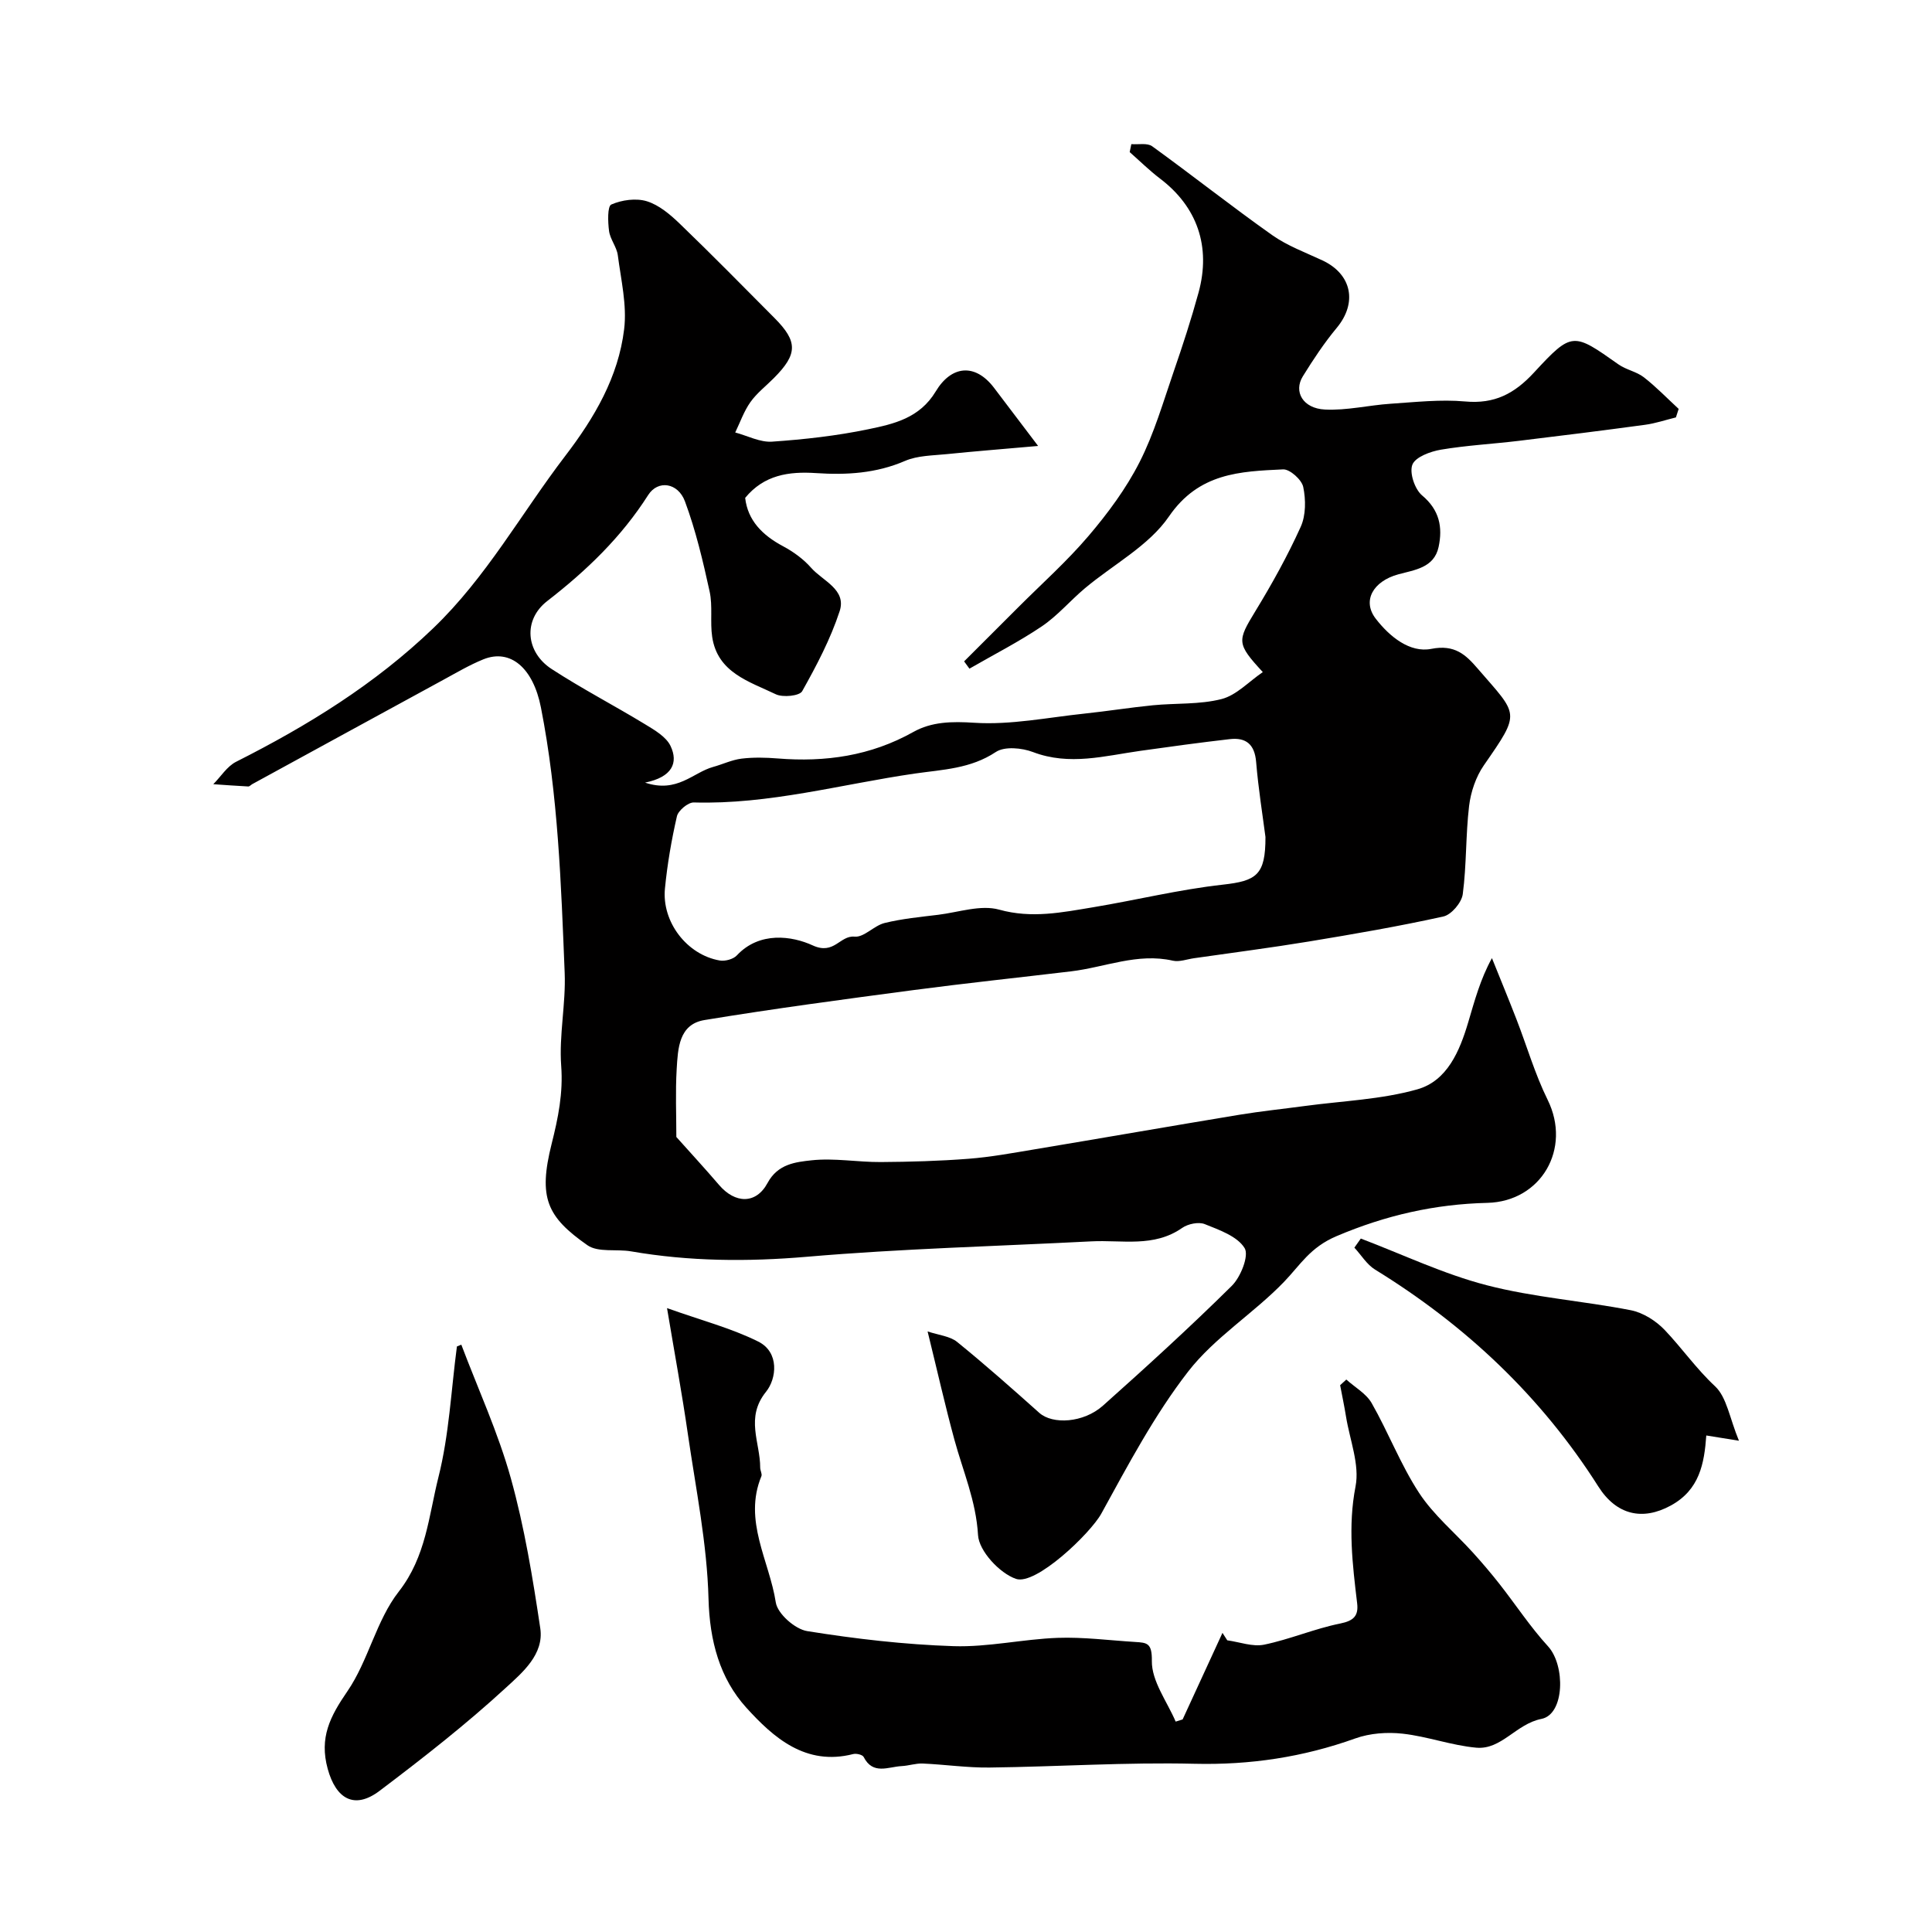
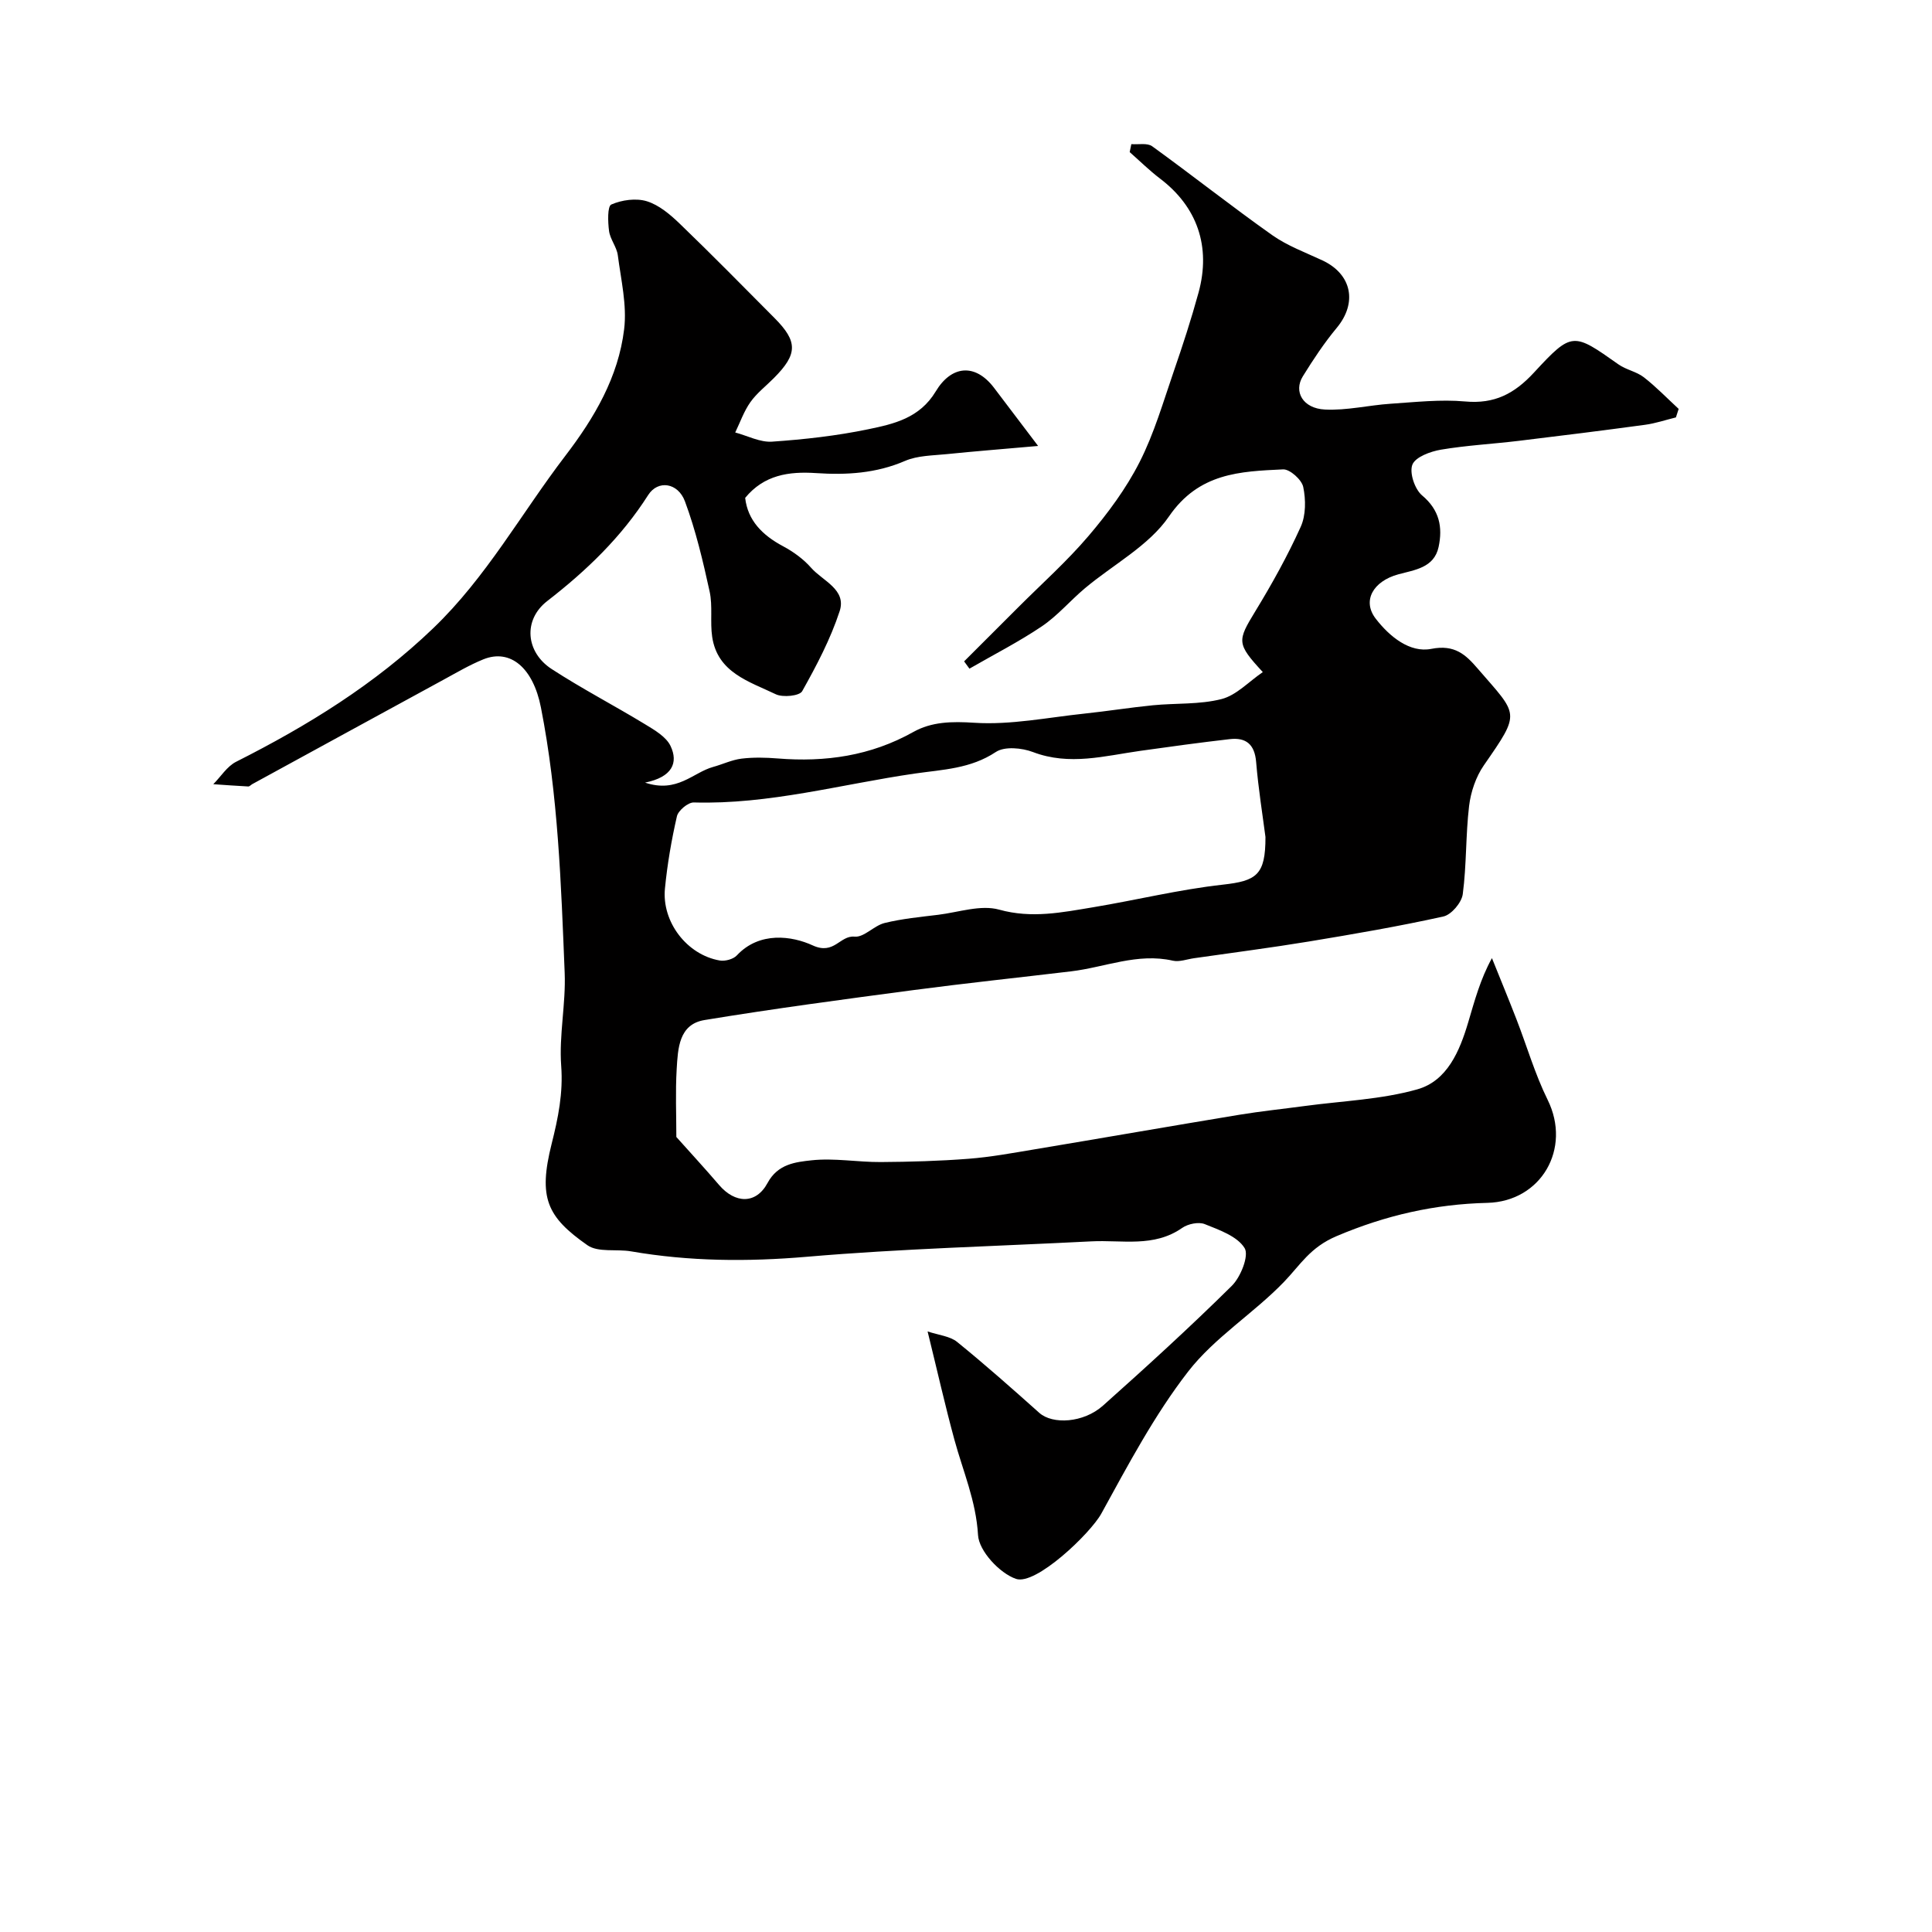
<svg xmlns="http://www.w3.org/2000/svg" enable-background="new 0 0 400 400" viewBox="0 0 400 400">
  <g fill="#010000">
    <path d="m214.93 92.33c-7.5.66-13.2 1.11-18.88 1.69-2.92.3-6.07.28-8.68 1.41-5.97 2.58-12.13 2.94-18.4 2.52-5.66-.38-10.79.38-14.69 5.13.52 4.64 3.54 7.72 7.84 10.01 2.14 1.14 4.23 2.66 5.82 4.47 2.39 2.72 7.37 4.48 5.9 8.98-1.89 5.77-4.78 11.26-7.76 16.57-.55.98-4 1.33-5.46.63-5.48-2.64-12.06-4.45-13.17-11.88-.46-3.09.13-6.37-.53-9.4-1.38-6.3-2.87-12.64-5.11-18.66-1.45-3.89-5.59-4.48-7.61-1.31-5.56 8.73-12.77 15.65-20.9 21.95-5.07 3.93-4.44 10.6.92 14.08 6.26 4.07 12.92 7.53 19.3 11.41 1.99 1.21 4.4 2.6 5.31 4.52 1.64 3.45.38 6.44-5.28 7.58 6.67 2.24 9.94-2.1 14.08-3.24 1.97-.54 3.88-1.47 5.88-1.72 2.46-.3 5-.24 7.49-.04 9.88.8 19.25-.53 28.07-5.47 3.83-2.15 8-2.22 12.65-1.92 7.54.49 15.22-1.1 22.83-1.9 4.72-.5 9.41-1.25 14.13-1.72 4.75-.47 9.68-.12 14.24-1.29 3.07-.79 5.61-3.59 8.53-5.58-5.46-5.92-5.3-6.44-1.54-12.61 3.44-5.64 6.67-11.46 9.39-17.47 1.08-2.39 1.07-5.62.52-8.25-.31-1.5-2.77-3.7-4.16-3.64-8.92.42-17.45.71-23.65 9.76-4.17 6.08-11.55 9.94-17.42 14.88-3.03 2.55-5.64 5.66-8.88 7.85-4.79 3.23-9.98 5.87-15 8.77-.37-.5-.73-1.01-1.1-1.51 3.7-3.7 7.41-7.39 11.11-11.1 4.92-4.93 10.16-9.59 14.66-14.88 4-4.7 7.77-9.79 10.55-15.26 3.03-5.95 4.91-12.5 7.1-18.85 1.85-5.36 3.61-10.77 5.11-16.24 2.63-9.58-.3-17.81-7.96-23.62-2.21-1.68-4.2-3.65-6.29-5.49.11-.55.23-1.1.34-1.65 1.46.12 3.3-.29 4.31.44 8.35 6.04 16.43 12.44 24.84 18.39 3.14 2.22 6.9 3.6 10.43 5.25 6.1 2.87 7.25 8.79 2.94 13.97-2.6 3.13-4.87 6.56-7.01 10.02-1.97 3.18.01 6.65 4.56 6.88 4.51.23 9.07-.9 13.62-1.2 5.14-.34 10.34-.93 15.43-.47 6.06.55 10.18-1.59 14.23-5.97 7.92-8.58 8.13-8.32 17.53-1.69 1.58 1.11 3.71 1.47 5.23 2.65 2.56 1.99 4.82 4.35 7.21 6.55-.19.59-.38 1.17-.57 1.76-2.13.52-4.23 1.24-6.39 1.53-8.7 1.18-17.41 2.27-26.13 3.32-5.37.65-10.8.93-16.13 1.83-2.18.37-5.28 1.51-5.91 3.1-.66 1.67.49 5.1 2.01 6.37 3.62 3.03 4.28 6.6 3.42 10.66-.93 4.36-5.01 4.76-8.38 5.69-5.18 1.43-7.5 5.46-4.64 9.17s7.06 7.13 11.51 6.25c4.86-.96 7.14 1.23 9.58 4.06 8.46 9.8 9.04 8.88 1.29 20.06-1.65 2.38-2.7 5.51-3.05 8.4-.72 6.05-.51 12.22-1.31 18.26-.23 1.75-2.36 4.27-4.02 4.63-9.21 2.04-18.53 3.64-27.85 5.18-7.9 1.3-15.85 2.32-23.78 3.46-1.46.21-3.02.81-4.37.51-7.32-1.67-14.09 1.38-21.1 2.21-10.9 1.3-21.82 2.45-32.71 3.89-14.41 1.91-28.82 3.83-43.16 6.19-5.34.88-5.5 5.93-5.76 10.14-.28 4.73-.07 9.49-.07 14.07 2.8 3.14 5.89 6.48 8.85 9.94 3.32 3.88 7.65 4.01 10.03-.41 2.12-3.96 5.83-4.34 9.11-4.7 4.71-.51 9.55.39 14.34.36 6.07-.04 12.14-.21 18.19-.68 4.55-.35 9.07-1.19 13.58-1.94 14.16-2.36 28.3-4.83 42.46-7.17 4.51-.74 9.06-1.21 13.59-1.82 7.78-1.05 15.77-1.33 23.25-3.44 6.2-1.75 8.78-7.92 10.55-13.89 1.32-4.44 2.5-8.91 4.91-13.28 1.69 4.21 3.43 8.41 5.07 12.64 2.16 5.56 3.83 11.36 6.46 16.69 5 10.12-1.34 21.07-12.49 21.34-10.81.26-20.97 2.54-31.21 6.89-5.5 2.33-7.49 5.95-10.89 9.48-6.29 6.52-14.37 11.5-19.84 18.56-7 9.03-12.43 19.33-17.97 29.4-2.27 4.12-13.57 14.92-17.67 13.52-3.4-1.17-7.67-5.78-7.86-9.07-.41-7.07-3.11-13.21-4.89-19.74-1.92-7.04-3.52-14.17-5.55-22.42 2.32.78 4.63.97 6.11 2.17 5.82 4.72 11.43 9.7 17.02 14.69 2.74 2.44 9.13 2.11 13.18-1.5 9.06-8.08 18.04-16.27 26.67-24.8 1.85-1.83 3.61-6.28 2.65-7.82-1.51-2.45-5.23-3.75-8.25-4.96-1.28-.51-3.48-.05-4.68.79-5.86 4.1-12.46 2.45-18.8 2.78-19.63 1.01-39.31 1.51-58.88 3.19-12.28 1.05-24.32.97-36.42-1.12-3.02-.52-6.81.28-9.03-1.27-8.4-5.88-10.21-9.82-7.41-20.99 1.35-5.36 2.4-10.49 1.98-16.15-.47-6.36.98-12.85.72-19.25-.74-18.39-1.35-36.81-4.92-54.96-1.6-8.15-6.3-12.22-11.92-9.95-2.86 1.16-5.56 2.76-8.28 4.24-13.19 7.18-26.37 14.39-39.55 21.59-.29.16-.58.51-.85.49-2.41-.12-4.82-.31-7.23-.47 1.56-1.57 2.84-3.69 4.72-4.64 14.8-7.47 28.71-16.03 40.81-27.65 11.02-10.57 18.24-23.78 27.34-35.68 6.06-7.92 10.99-16.33 12.19-26.22.61-4.99-.65-10.23-1.31-15.33-.23-1.72-1.58-3.29-1.81-5-.25-1.87-.36-5.14.47-5.5 2.18-.95 5.13-1.36 7.36-.67 2.52.78 4.84 2.75 6.81 4.65 6.65 6.4 13.12 12.99 19.63 19.54 4.83 4.86 4.79 7.45-.13 12.4-1.64 1.66-3.55 3.12-4.88 5-1.34 1.89-2.12 4.17-3.14 6.28 2.55.68 5.14 2.07 7.63 1.9 6.67-.46 13.38-1.21 19.92-2.57 5.3-1.1 10.63-2.29 13.97-7.84 3.2-5.33 8.1-5.92 12.04-.77 2.8 3.7 5.61 7.41 9.15 12.07zm47.07 80.96c-.58-4.48-1.47-9.98-1.93-15.52-.3-3.65-2.08-5.13-5.46-4.74-6.17.71-12.33 1.55-18.49 2.42-7.4 1.04-14.69 3.13-22.24.26-2.3-.88-5.89-1.22-7.7-.02-5.24 3.48-10.96 3.63-16.8 4.47-15.22 2.21-30.15 6.43-45.74 5.98-1.18-.03-3.21 1.66-3.49 2.86-1.13 4.92-1.99 9.93-2.48 14.95-.68 6.94 4.57 13.74 11.34 14.91 1.11.19 2.8-.26 3.54-1.05 4.7-5.04 11.46-4.03 15.7-2.08 4.48 2.06 5.61-2.1 8.69-1.81 1.95.19 4.01-2.28 6.2-2.82 3.62-.89 7.37-1.25 11.09-1.7 4.23-.52 8.81-2.13 12.63-1.07 6.76 1.88 13.03.57 19.45-.49 8.97-1.49 17.84-3.68 26.86-4.68 6.96-.78 8.85-1.97 8.83-9.87z" />
-     <path d="m138.1 270.83c7.15 2.55 13.3 4.15 18.87 6.92 4.45 2.21 3.82 7.69 1.63 10.4-4.35 5.39-1.19 10.5-1.21 15.72 0 .59.44 1.29.25 1.76-3.81 9.22 1.65 17.5 2.98 26.14.36 2.33 3.97 5.52 6.48 5.93 10.03 1.61 20.19 2.79 30.33 3.12 7.16.23 14.36-1.46 21.56-1.72 5.32-.19 10.68.52 16.02.85 2.49.15 3.52.22 3.47 3.94-.06 4.16 3.14 8.37 4.93 12.55l1.44-.45c2.75-5.97 5.5-11.94 8.25-17.92.33.51.66 1.03.99 1.54 2.56.35 5.26 1.39 7.64.9 5.33-1.1 10.43-3.31 15.76-4.38 2.83-.57 3.8-1.64 3.49-4.21-.96-8.04-1.93-15.93-.33-24.17.88-4.52-1.19-9.62-1.97-14.45-.35-2.18-.81-4.34-1.22-6.51.43-.39.86-.78 1.28-1.17 1.78 1.61 4.12 2.9 5.25 4.88 3.47 6.08 5.99 12.74 9.81 18.58 2.99 4.57 7.38 8.21 11.1 12.31 1.92 2.12 3.78 4.3 5.54 6.54 3.37 4.29 6.39 8.91 10.06 12.92 3.61 3.93 3.47 14.08-1.36 15.03-5.27 1.04-8.26 6.42-13.48 5.96-5.13-.46-10.12-2.33-15.25-2.9-3.21-.36-6.78-.1-9.8.98-10.82 3.88-21.78 5.53-33.34 5.25-14.11-.34-28.25.61-42.38.78-4.61.06-9.24-.63-13.86-.83-1.44-.06-2.89.46-4.35.53-2.78.14-5.95 1.89-7.87-1.89-.24-.47-1.51-.77-2.17-.6-9.84 2.52-16.52-3.43-22.11-9.59-5.5-6.06-7.61-13.82-7.84-22.57-.3-11.38-2.62-22.72-4.27-34.06-1.21-8.39-2.75-16.73-4.32-26.11z" />
-     <path d="m95.51 278.4c3.48 9.21 7.63 18.23 10.26 27.68 2.82 10.14 4.53 20.62 6.09 31.05.8 5.38-3.71 9.16-7.06 12.24-8.29 7.63-17.22 14.61-26.22 21.41-5.24 3.95-9.03 1.63-10.73-4.55-1.78-6.48.49-10.85 4.06-16.05 4.36-6.34 5.97-14.68 10.66-20.67 5.65-7.23 6.19-15.66 8.2-23.66 2.22-8.79 2.63-18.03 3.83-27.08.31-.12.61-.24.91-.37z" />
-     <path d="m360.03 298.29c-3.2-.51-4.89-.78-6.76-1.09-.42 5.83-1.4 11.25-7.34 14.5-5.88 3.22-11.28 1.95-15.01-3.93-11.82-18.64-27.46-33.37-46.22-44.91-1.71-1.05-2.87-3.01-4.29-4.55.44-.63.89-1.26 1.33-1.88 8.67 3.29 17.14 7.35 26.06 9.66 9.74 2.53 19.94 3.24 29.85 5.18 2.54.5 5.21 2.2 7.02 4.1 3.57 3.76 6.53 8.02 10.4 11.63 2.45 2.28 3 6.56 4.96 11.29z" />
  </g>
</svg>